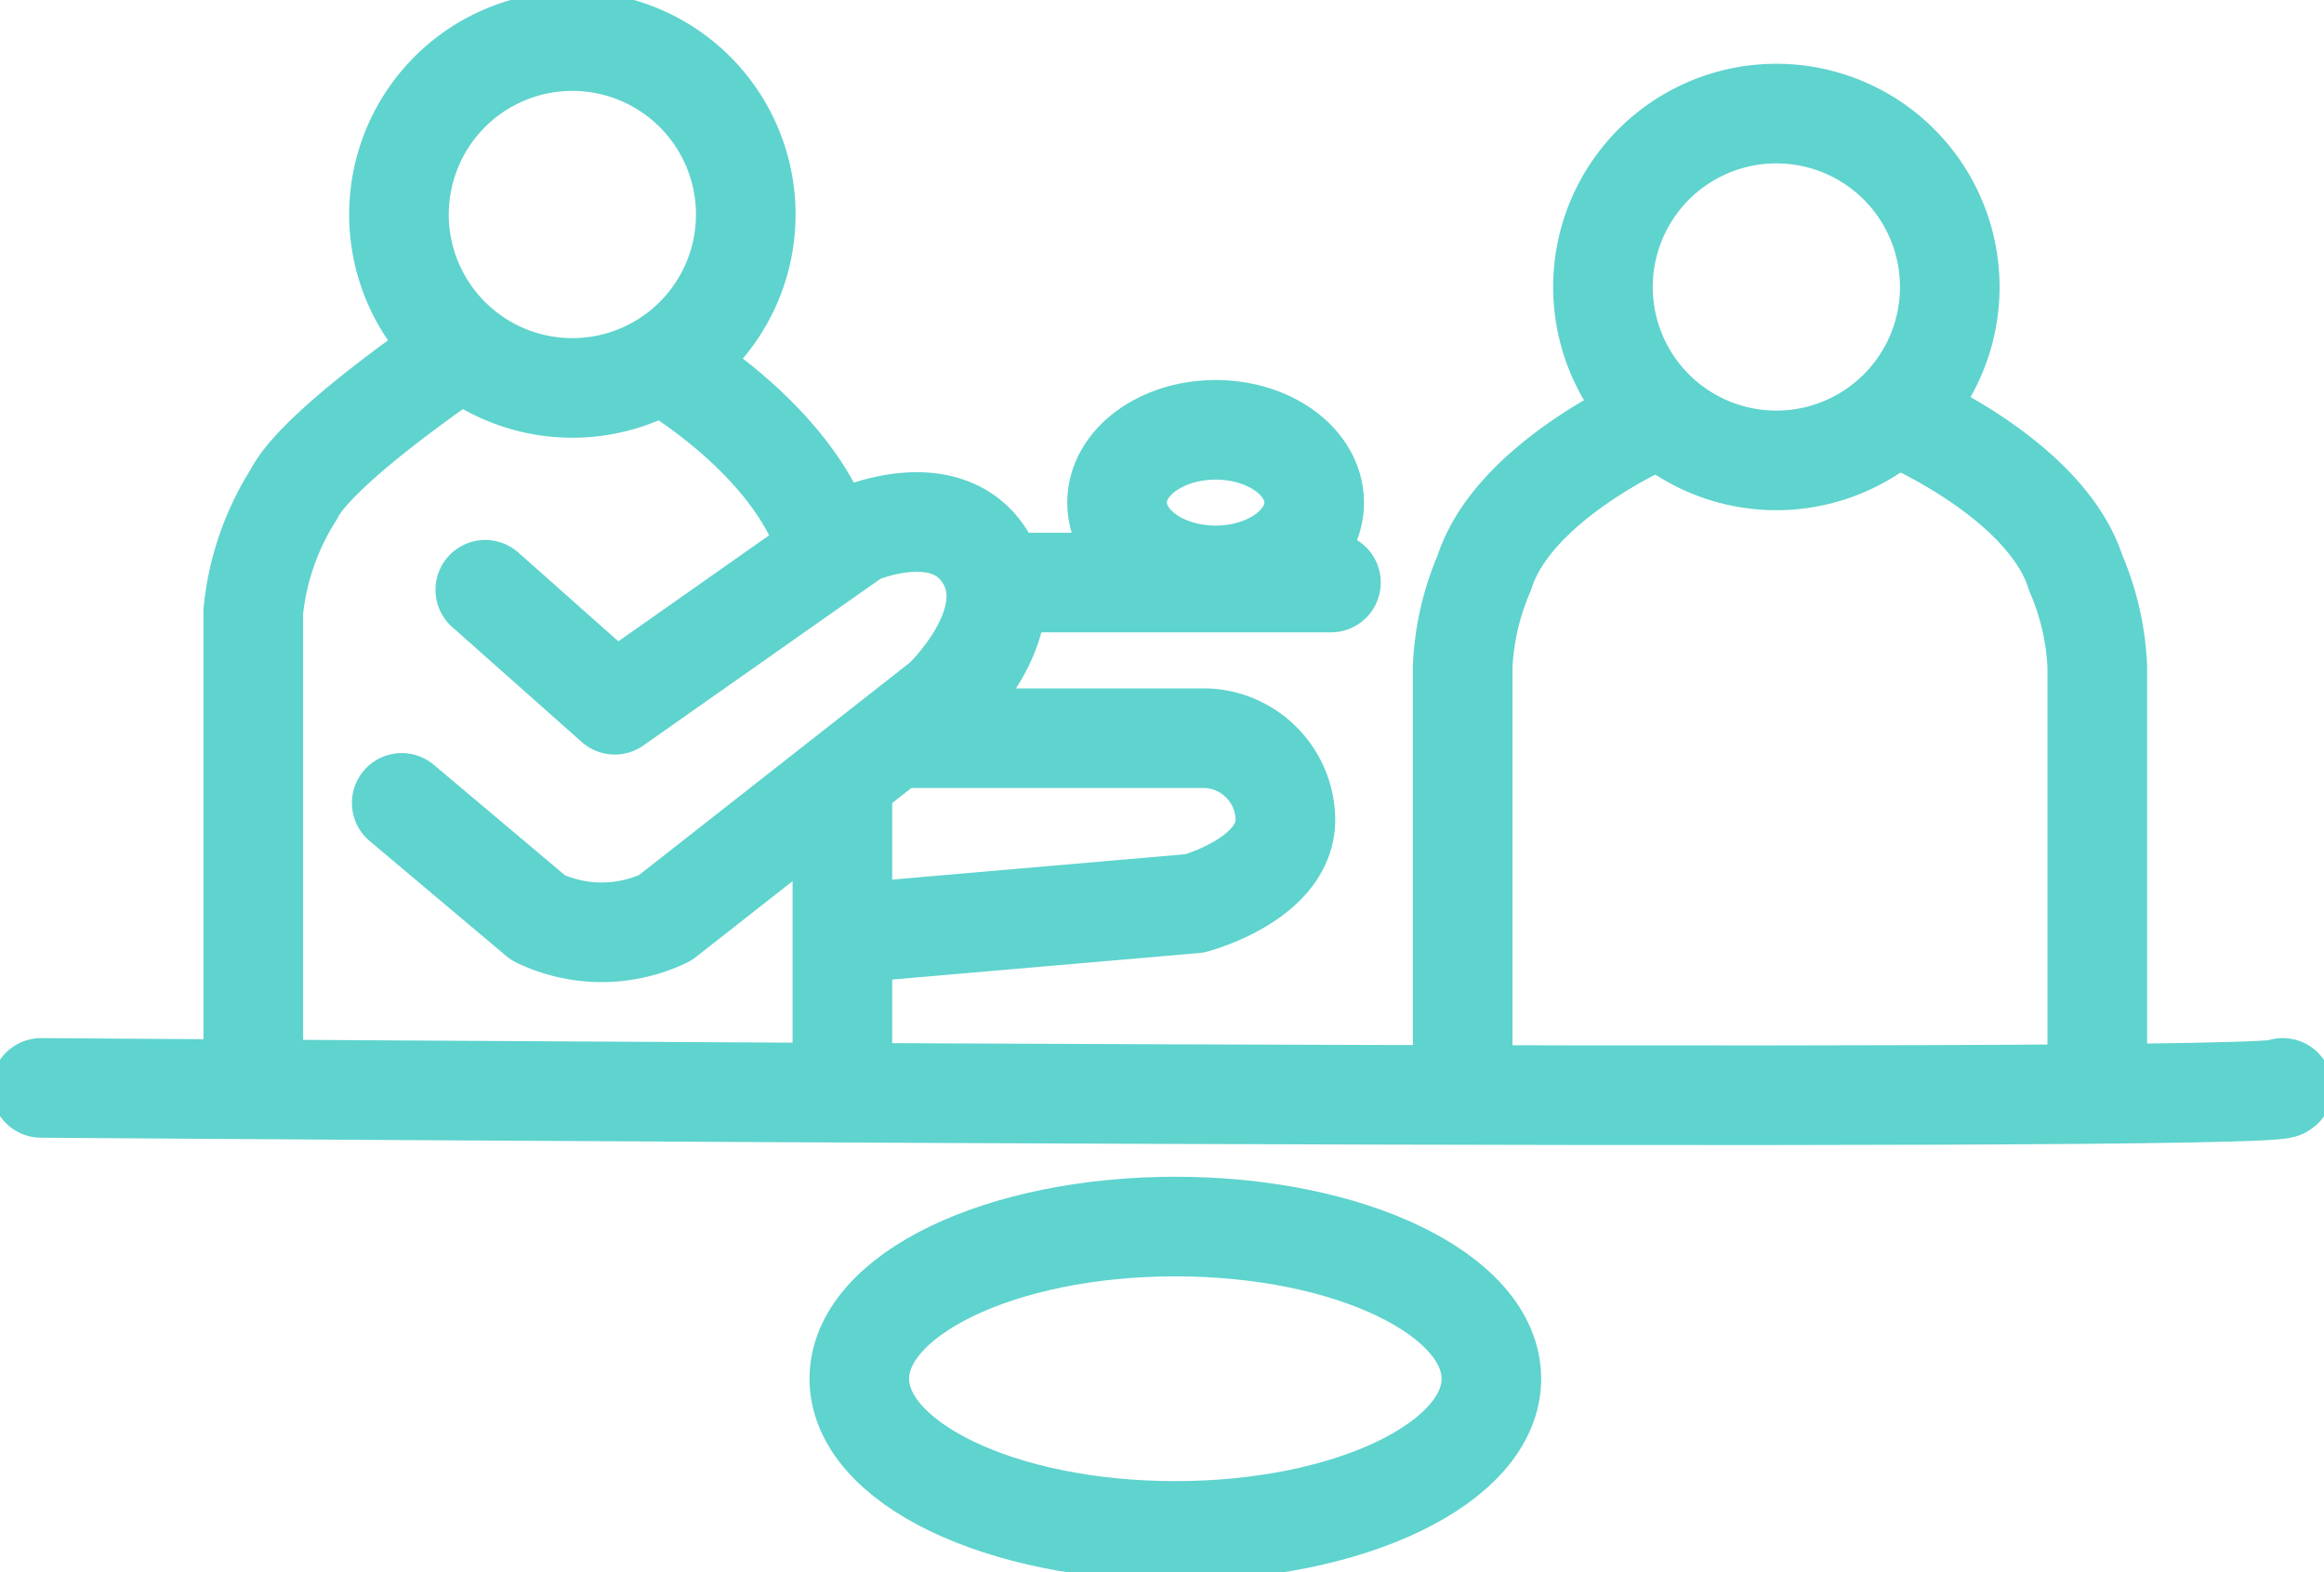
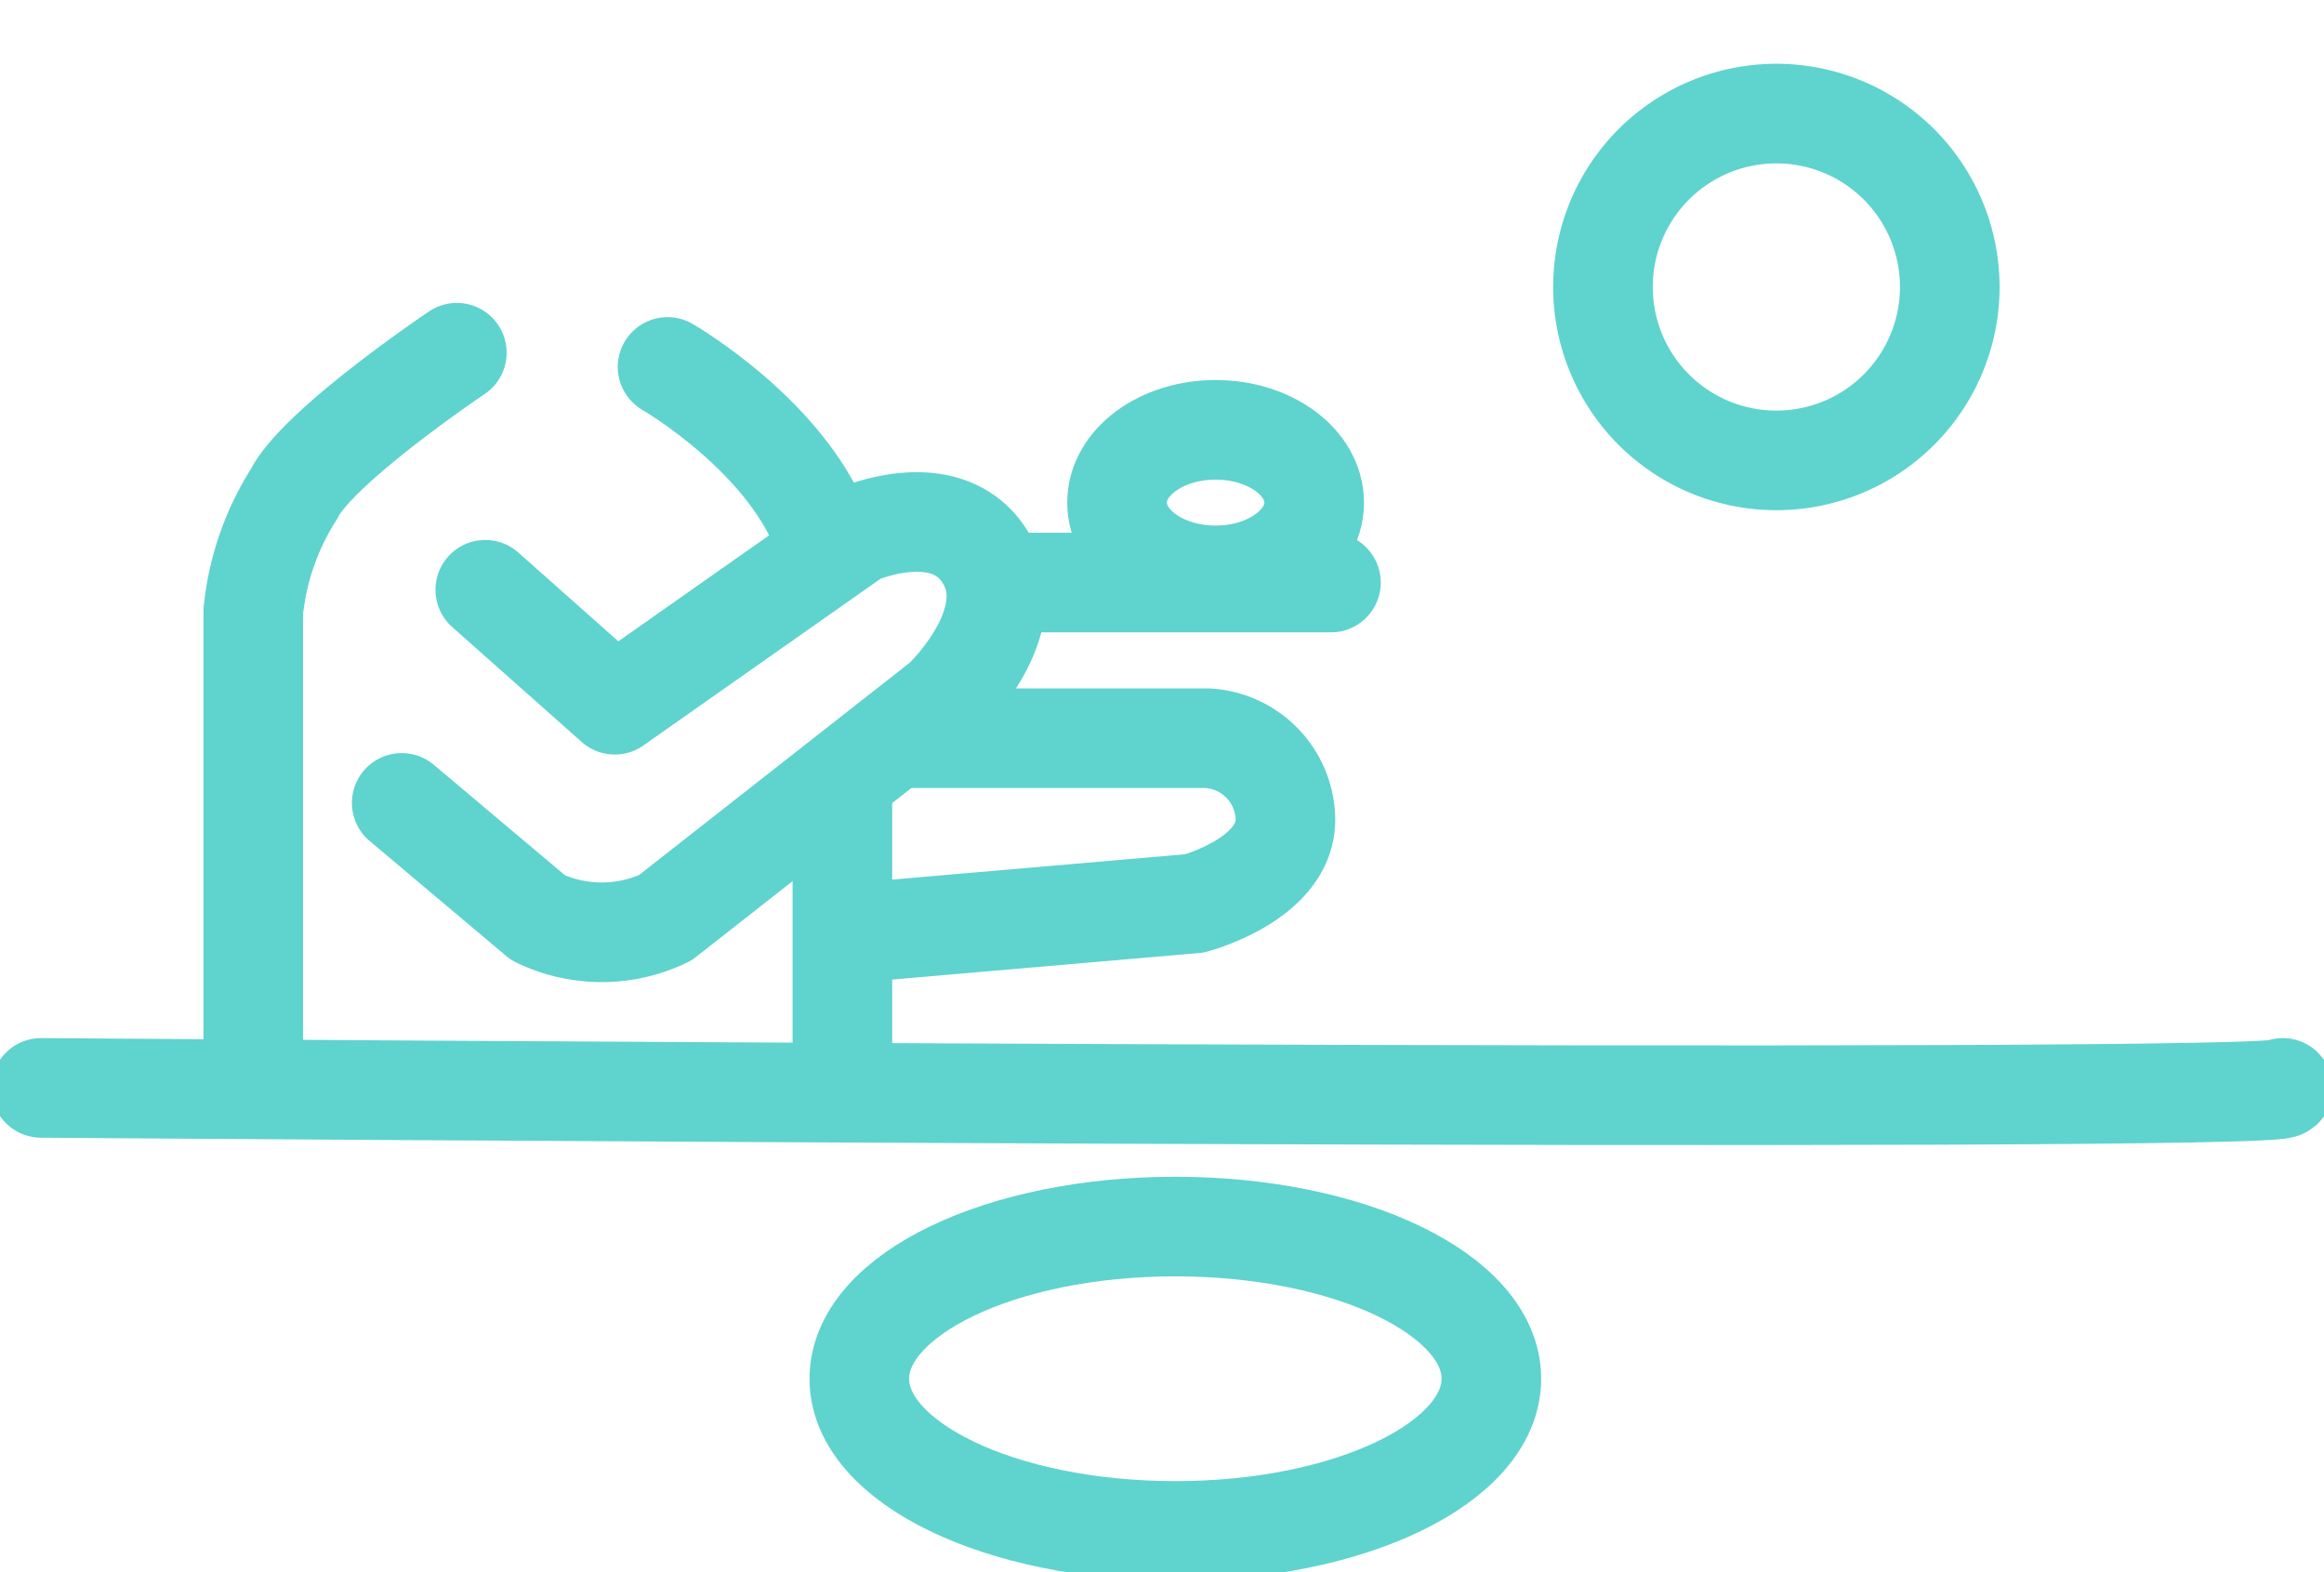
<svg xmlns="http://www.w3.org/2000/svg" id="Group_61" data-name="Group 61" width="70" height="47.349">
  <defs>
    <clipPath id="clip-path">
      <rect id="Rectangle_229" data-name="Rectangle 229" width="70" height="47.349" fill="none" stroke="#5fd3ce" stroke-width="3" />
    </clipPath>
  </defs>
  <g id="Group_42" data-name="Group 42" clip-path="url(#clip-path)">
-     <path id="Path_44" data-name="Path 44" d="M75.122,12.964a5.223,5.223,0,1,0,5.223-5.223A5.223,5.223,0,0,0,75.122,12.964Z" transform="translate(-63.105 -6.503)" fill="none" stroke="#5fd3ce" stroke-linecap="round" stroke-linejoin="round" stroke-width="3" />
    <path id="Path_45" data-name="Path 45" d="M301.827,26.608a5.223,5.223,0,1,0,5.223-5.223A5.223,5.223,0,0,0,301.827,26.608Z" transform="translate(-253.545 -17.964)" fill="none" stroke="#5fd3ce" stroke-linecap="round" stroke-linejoin="round" stroke-width="3" />
    <path id="Path_46" data-name="Path 46" d="M53.814,66.4s-4.184,2.813-4.905,4.256a8.088,8.088,0,0,0-1.226,3.535V88.254" transform="translate(-40.054 -55.776)" fill="none" stroke="#5fd3ce" stroke-linecap="round" stroke-linejoin="round" stroke-width="3" />
    <path id="Path_47" data-name="Path 47" d="M125.695,69.1s3.751,2.164,4.761,5.266" transform="translate(-105.588 -58.048)" fill="none" stroke="#5fd3ce" stroke-linecap="round" stroke-linejoin="round" stroke-width="3" />
    <path id="Path_48" data-name="Path 48" d="M75.641,106.747l4.112,3.462a4.417,4.417,0,0,0,3.823,0l8.368-6.564s2.452-2.308,1.3-4.256-3.9-.721-3.9-.721l-7.286,5.122-3.9-3.462" transform="translate(-63.541 -82.564)" fill="none" stroke="#5fd3ce" stroke-linecap="round" stroke-linejoin="round" stroke-width="3" />
    <line id="Line_85" data-name="Line 85" y2="8.8" transform="translate(25.373 23.75)" fill="none" stroke="#5fd3ce" stroke-linecap="round" stroke-linejoin="round" stroke-width="3" />
    <path id="Path_49" data-name="Path 49" d="M162.221,144.84l10.027-.866s2.741-.721,2.741-2.525a2.482,2.482,0,0,0-2.38-2.453h-9.017" transform="translate(-136.271 -116.762)" fill="none" stroke="#5fd3ce" stroke-linecap="round" stroke-linejoin="round" stroke-width="3" />
-     <path id="Path_50" data-name="Path 50" d="M281.033,79.474s-4.112,1.8-4.977,4.544a8.006,8.006,0,0,0-.649,2.813V99.239" transform="translate(-231.35 -66.761)" fill="none" stroke="#5fd3ce" stroke-linecap="round" stroke-linejoin="round" stroke-width="3" />
-     <path id="Path_51" data-name="Path 51" d="M359.731,79.474s4.112,1.8,4.977,4.544a8.005,8.005,0,0,1,.649,2.813V99.239" transform="translate(-302.186 -66.761)" fill="none" stroke="#5fd3ce" stroke-linecap="round" stroke-linejoin="round" stroke-width="3" />
    <line id="Line_86" data-name="Line 86" x2="9.955" transform="translate(30.134 17.546)" fill="none" stroke="#5fd3ce" stroke-linecap="round" stroke-linejoin="round" stroke-width="3" />
    <path id="Path_52" data-name="Path 52" d="M216.261,83.124c0,1.21-1.329,2.192-2.969,2.192s-2.969-.981-2.969-2.192,1.329-2.192,2.969-2.192S216.261,81.913,216.261,83.124Z" transform="translate(-176.677 -67.986)" fill="none" stroke="#5fd3ce" stroke-linecap="round" stroke-linejoin="round" stroke-width="3" />
    <path id="Path_53" data-name="Path 53" d="M7.741,204.834s68.025.5,67.521,0" transform="translate(-6.503 -172.067)" fill="none" stroke="#5fd3ce" stroke-linecap="round" stroke-linejoin="round" stroke-width="3" />
    <ellipse id="Ellipse_2" data-name="Ellipse 2" cx="9.519" cy="4.584" rx="9.519" ry="4.584" transform="translate(25.883 36.943)" fill="none" stroke="#5fd3ce" stroke-linecap="round" stroke-linejoin="round" stroke-width="3" />
  </g>
</svg>